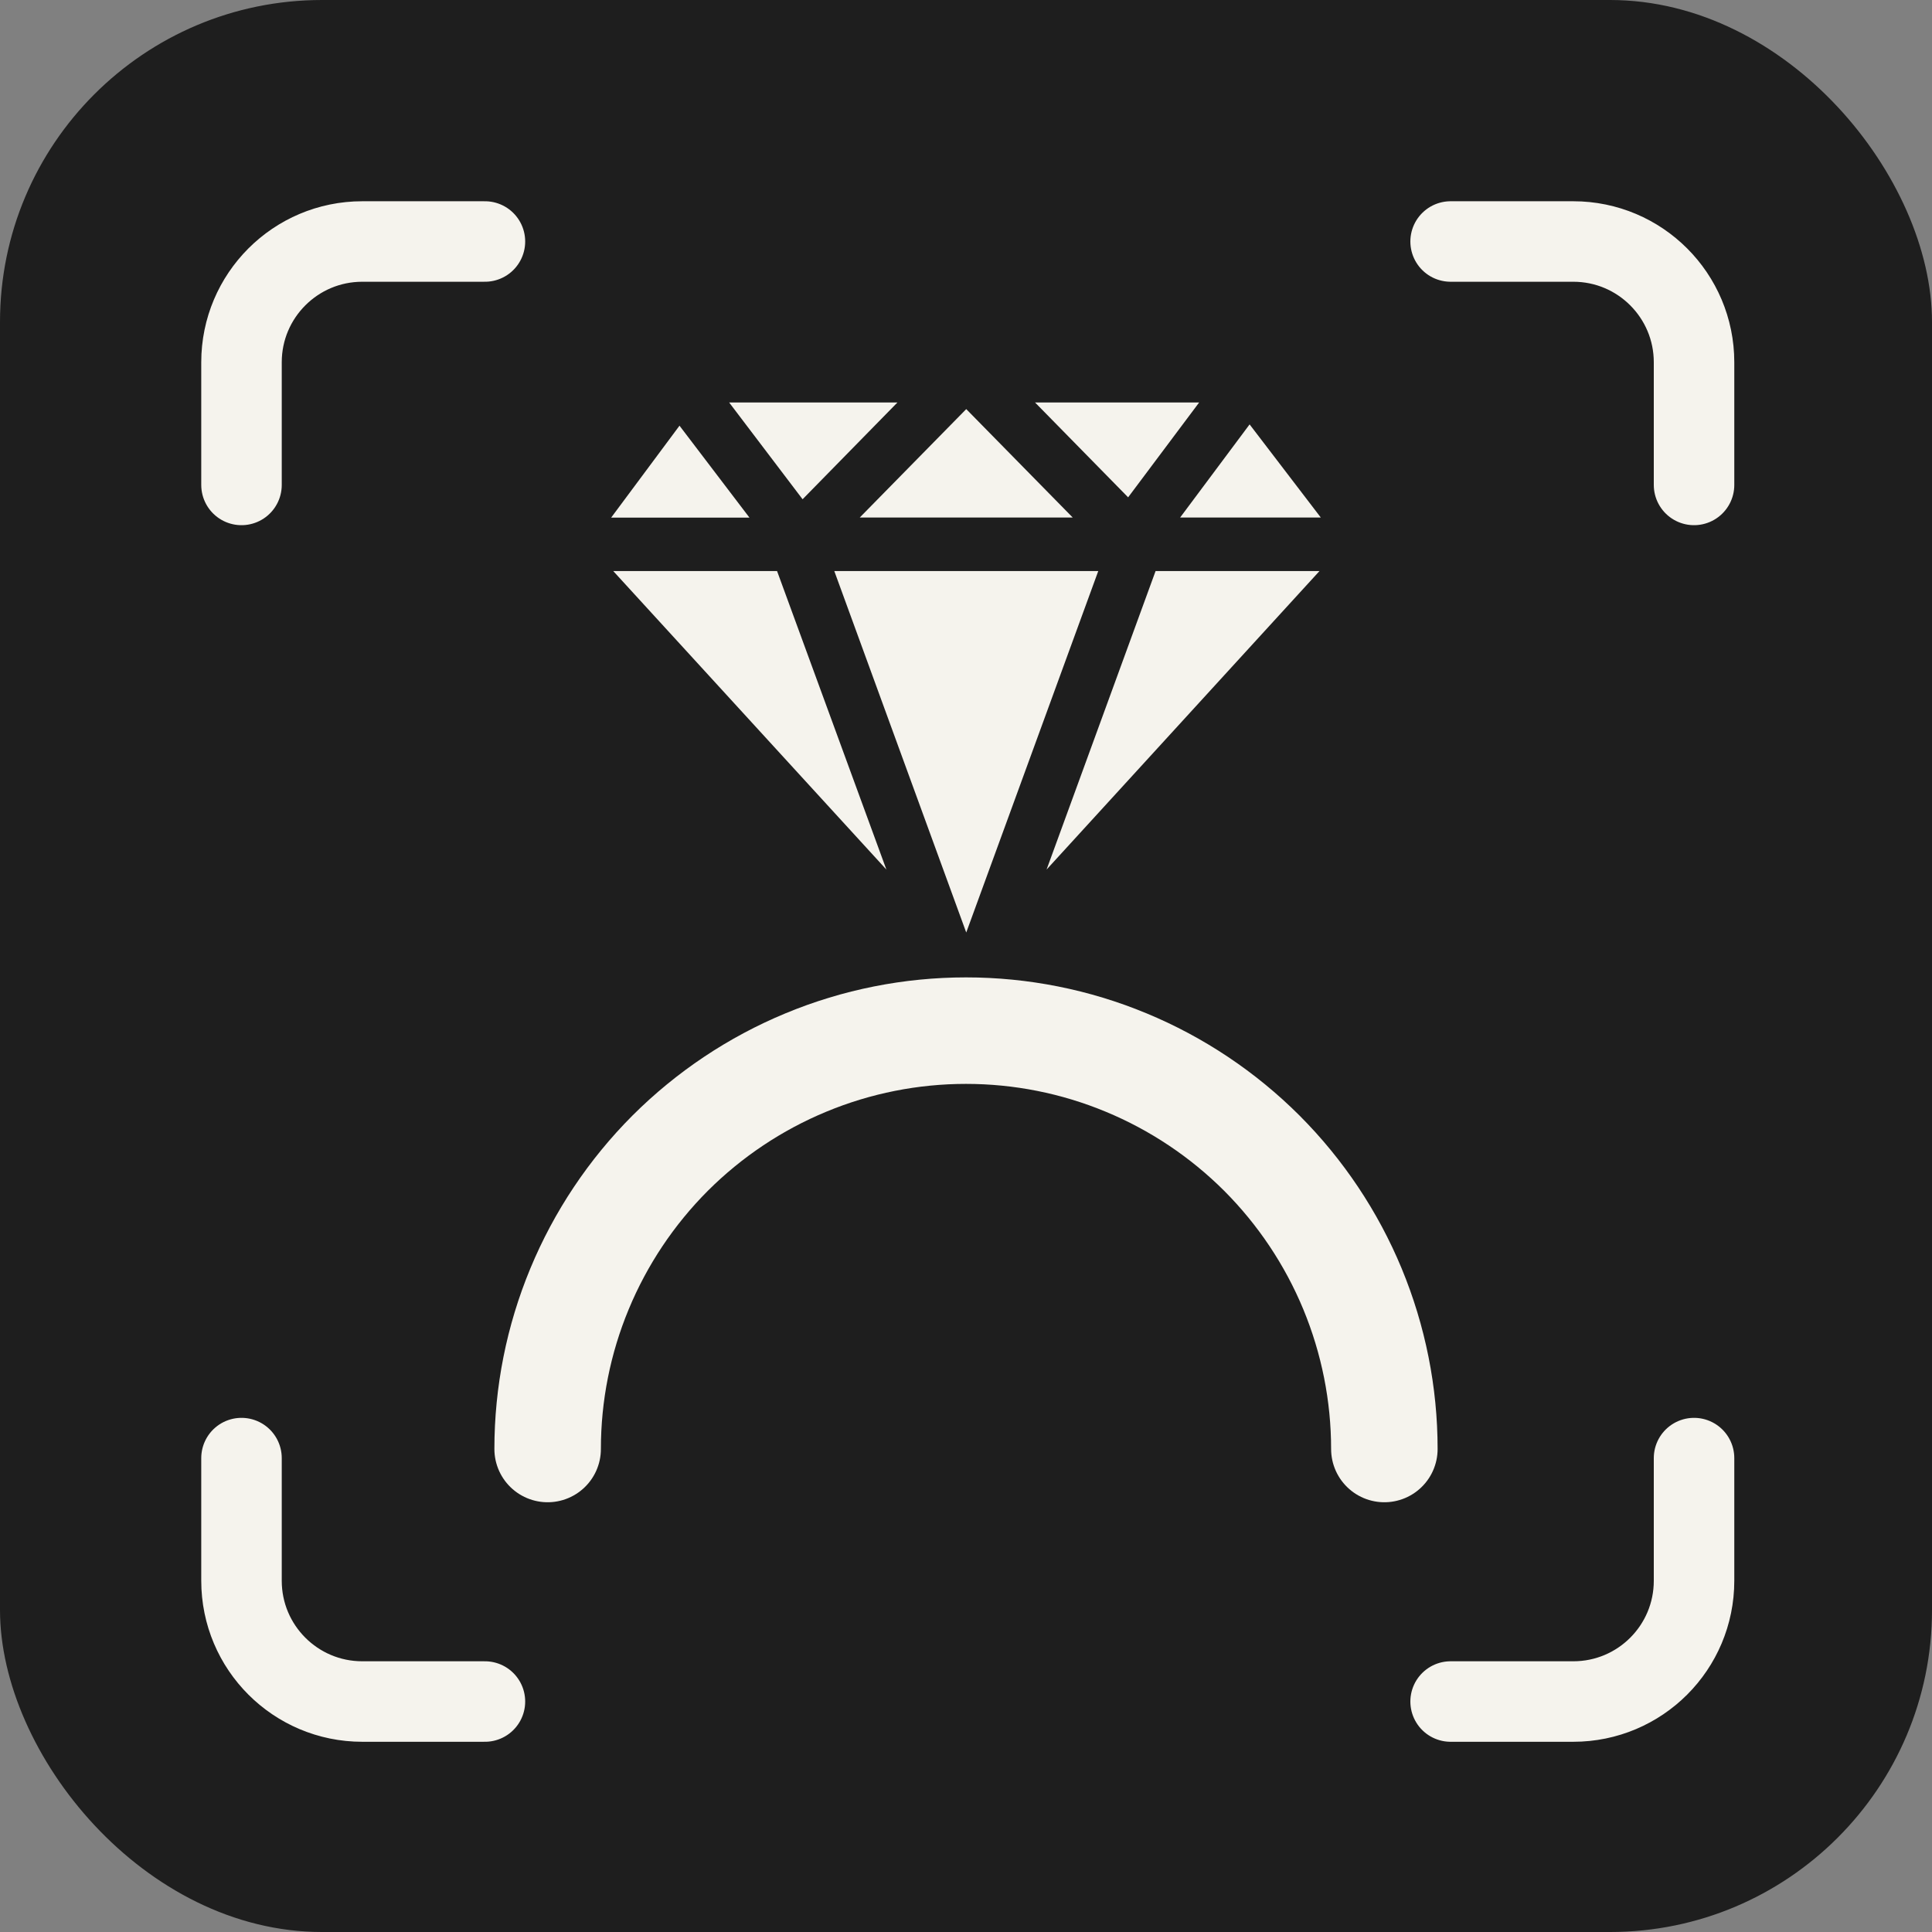
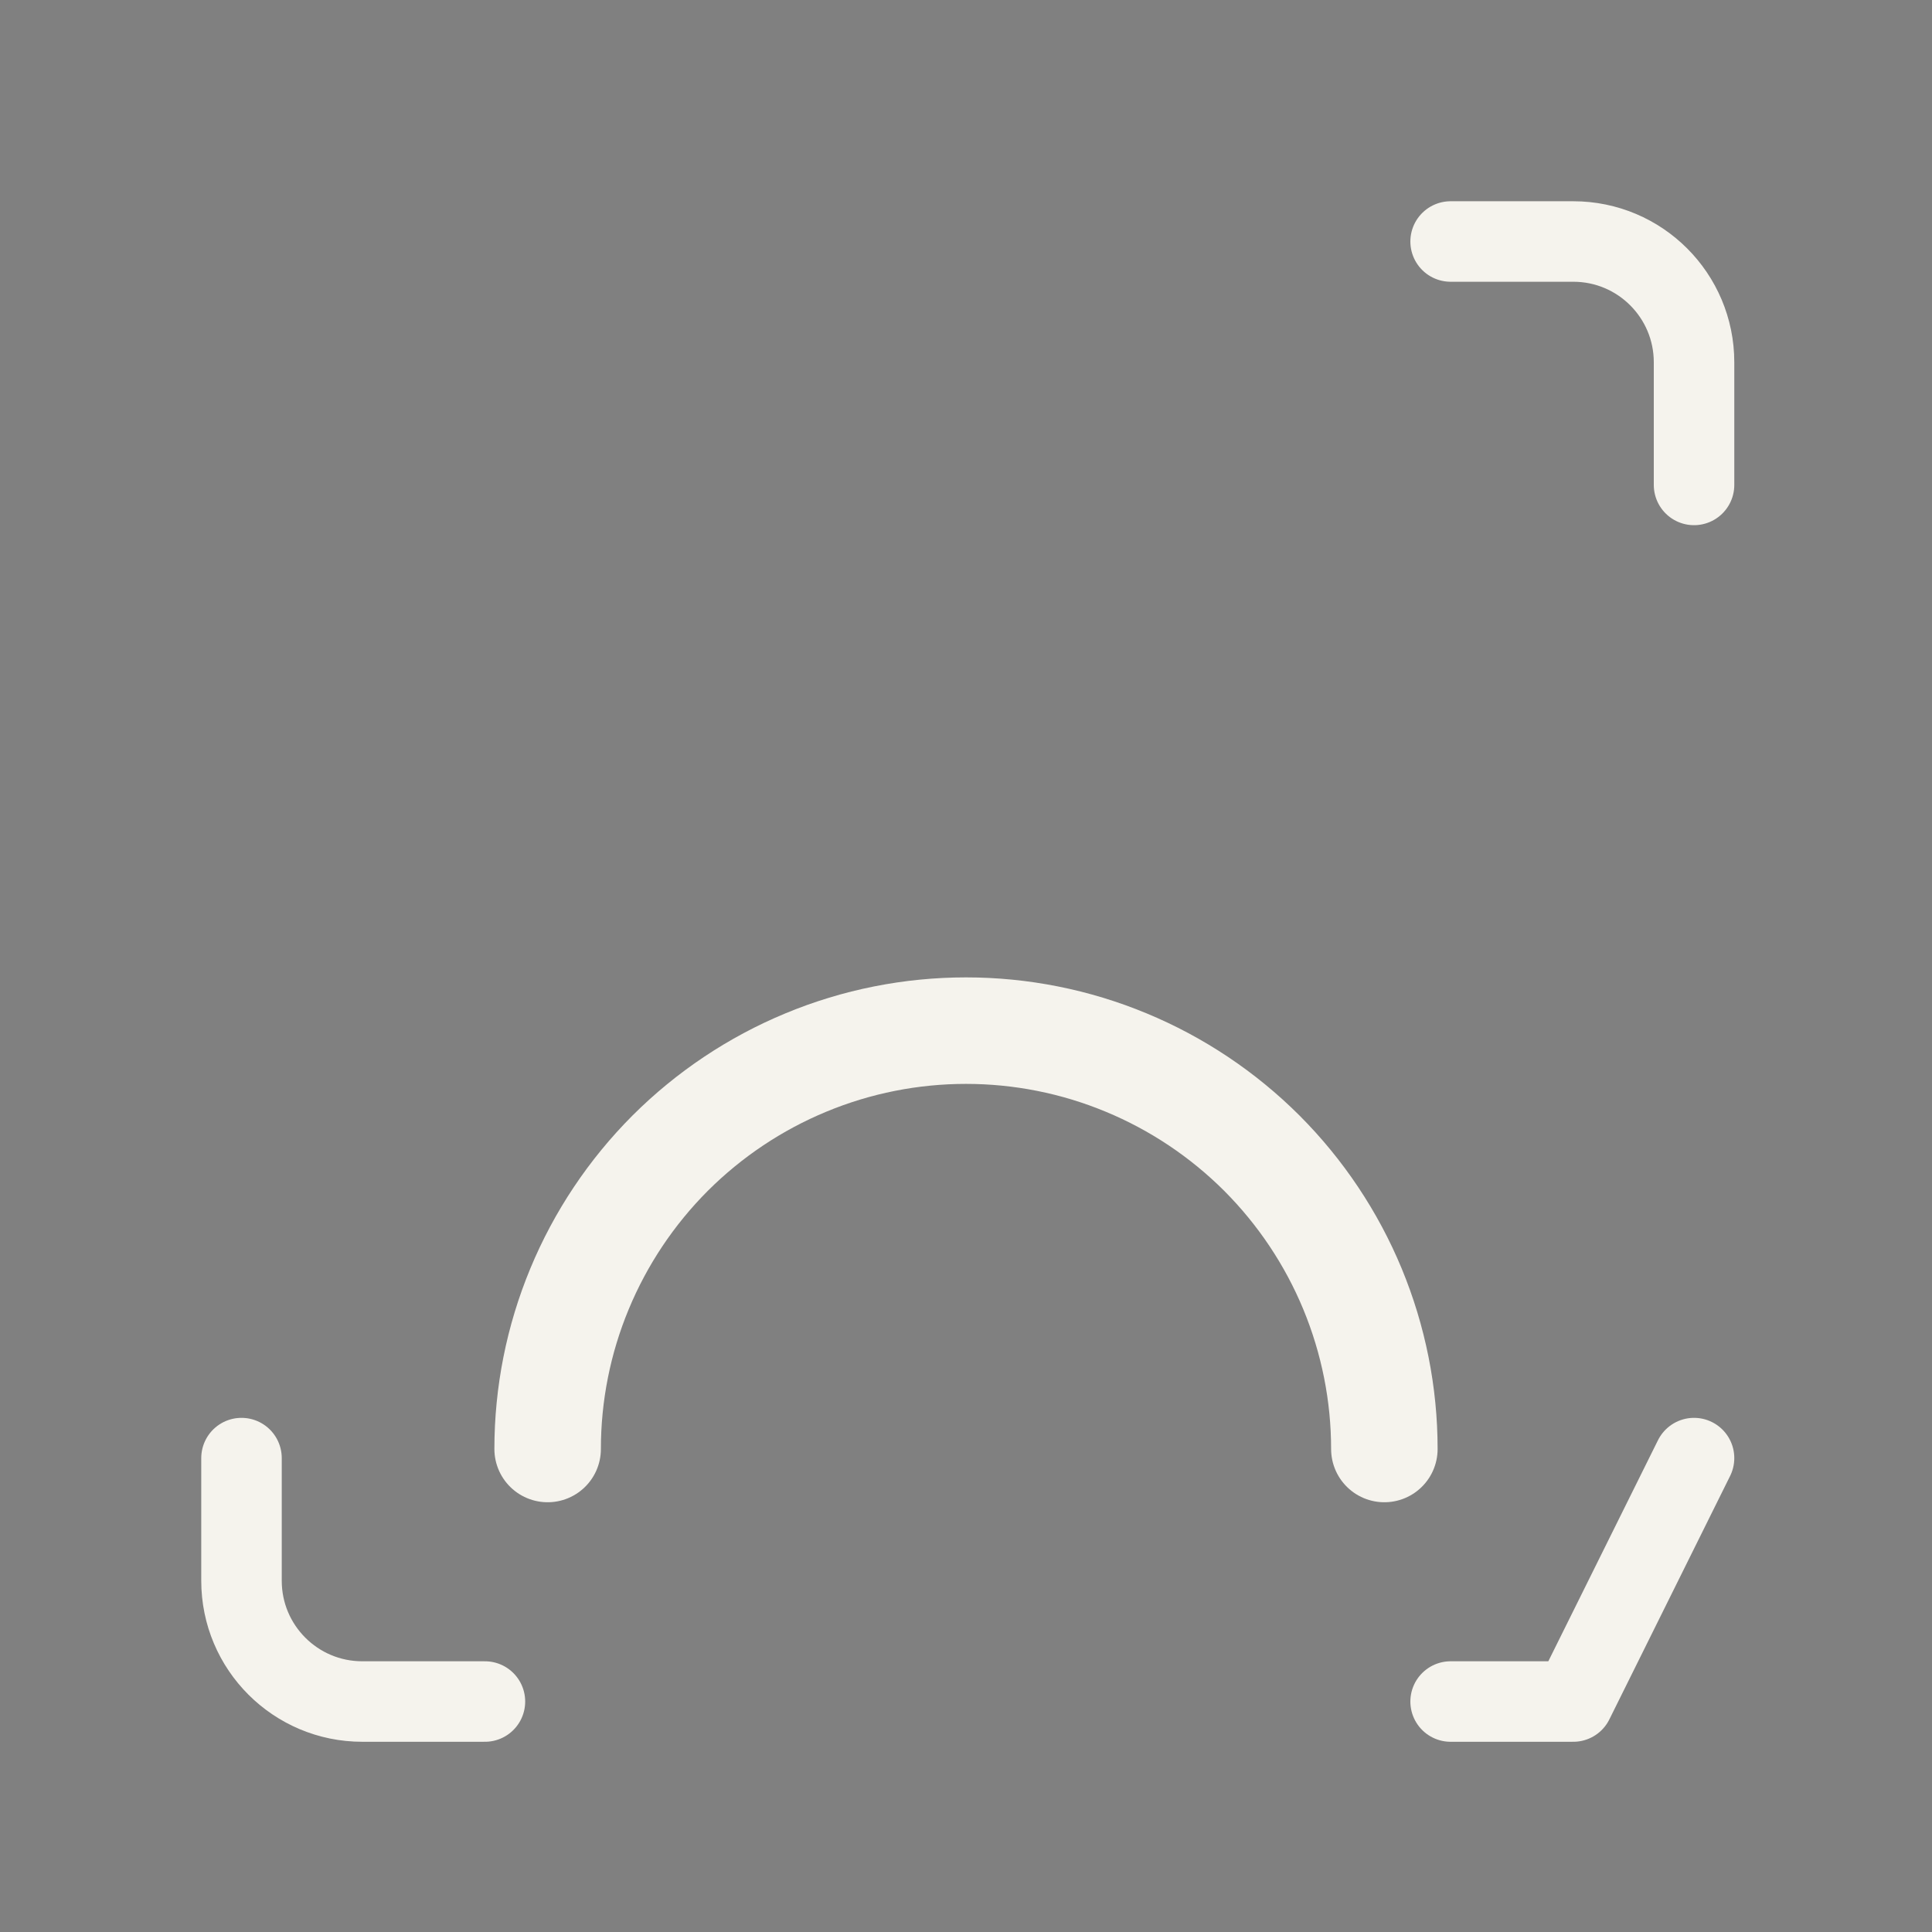
<svg xmlns="http://www.w3.org/2000/svg" width="24" height="24" viewBox="0 0 24 24" fill="none">
  <rect x="0" y="0" width="24" height="24" fill="#808080" stroke="none" />
-   <rect width="24" height="24" rx="4" fill="#1E1E1E" />
-   <path d="M6.024 3H4.5C3.672 3 3 3.672 3 4.5V6.024" stroke="#F5F3ED" stroke-linecap="round" stroke-linejoin="round" />
  <path d="M18.02 3H19.544C20.373 3 21.044 3.672 21.044 4.5V6.024" stroke="#F5F3ED" stroke-linecap="round" stroke-linejoin="round" />
-   <path d="M18.02 21.137L19.544 21.137C20.373 21.137 21.044 20.466 21.044 19.637L21.044 18.113" stroke="#F5F3ED" stroke-linecap="round" stroke-linejoin="round" />
+   <path d="M18.02 21.137L19.544 21.137L21.044 18.113" stroke="#F5F3ED" stroke-linecap="round" stroke-linejoin="round" />
  <path d="M6.024 21.137L4.5 21.137C3.672 21.137 3 20.466 3 19.637L3 18.113" stroke="#F5F3ED" stroke-linecap="round" stroke-linejoin="round" />
-   <path d="M9.97 6.202L9.058 5H11.148L9.97 6.202ZM12.858 5L14.014 6.178L14.896 5H12.858ZM13.324 6.427L12.003 5.082L10.68 6.429H13.326L13.324 6.427ZM16.406 6.427L15.523 5.272L14.66 6.429H16.408L16.406 6.427ZM8.441 5.288L7.592 6.43H9.31L8.441 5.288ZM10.364 7.094L12.003 11.584L13.643 7.094H10.363H10.364ZM7.618 7.094L11.011 10.802L9.653 7.094H7.618ZM16.391 7.094H14.355L13.001 10.802L16.391 7.094Z" fill="#F5F3ED" />
  <path d="M6.803 18C6.803 17.317 6.937 16.642 7.199 16.011C7.46 15.381 7.843 14.808 8.325 14.325C8.808 13.843 9.381 13.46 10.011 13.199C10.642 12.937 11.318 12.803 12 12.803C12.682 12.803 13.358 12.937 13.989 13.199C14.619 13.46 15.192 13.843 15.675 14.325C16.157 14.808 16.54 15.381 16.801 16.011C17.062 16.642 17.197 17.317 17.197 18" stroke="#F5F3ED" stroke-width="1.323" stroke-linecap="round" stroke-linejoin="round" />
</svg>